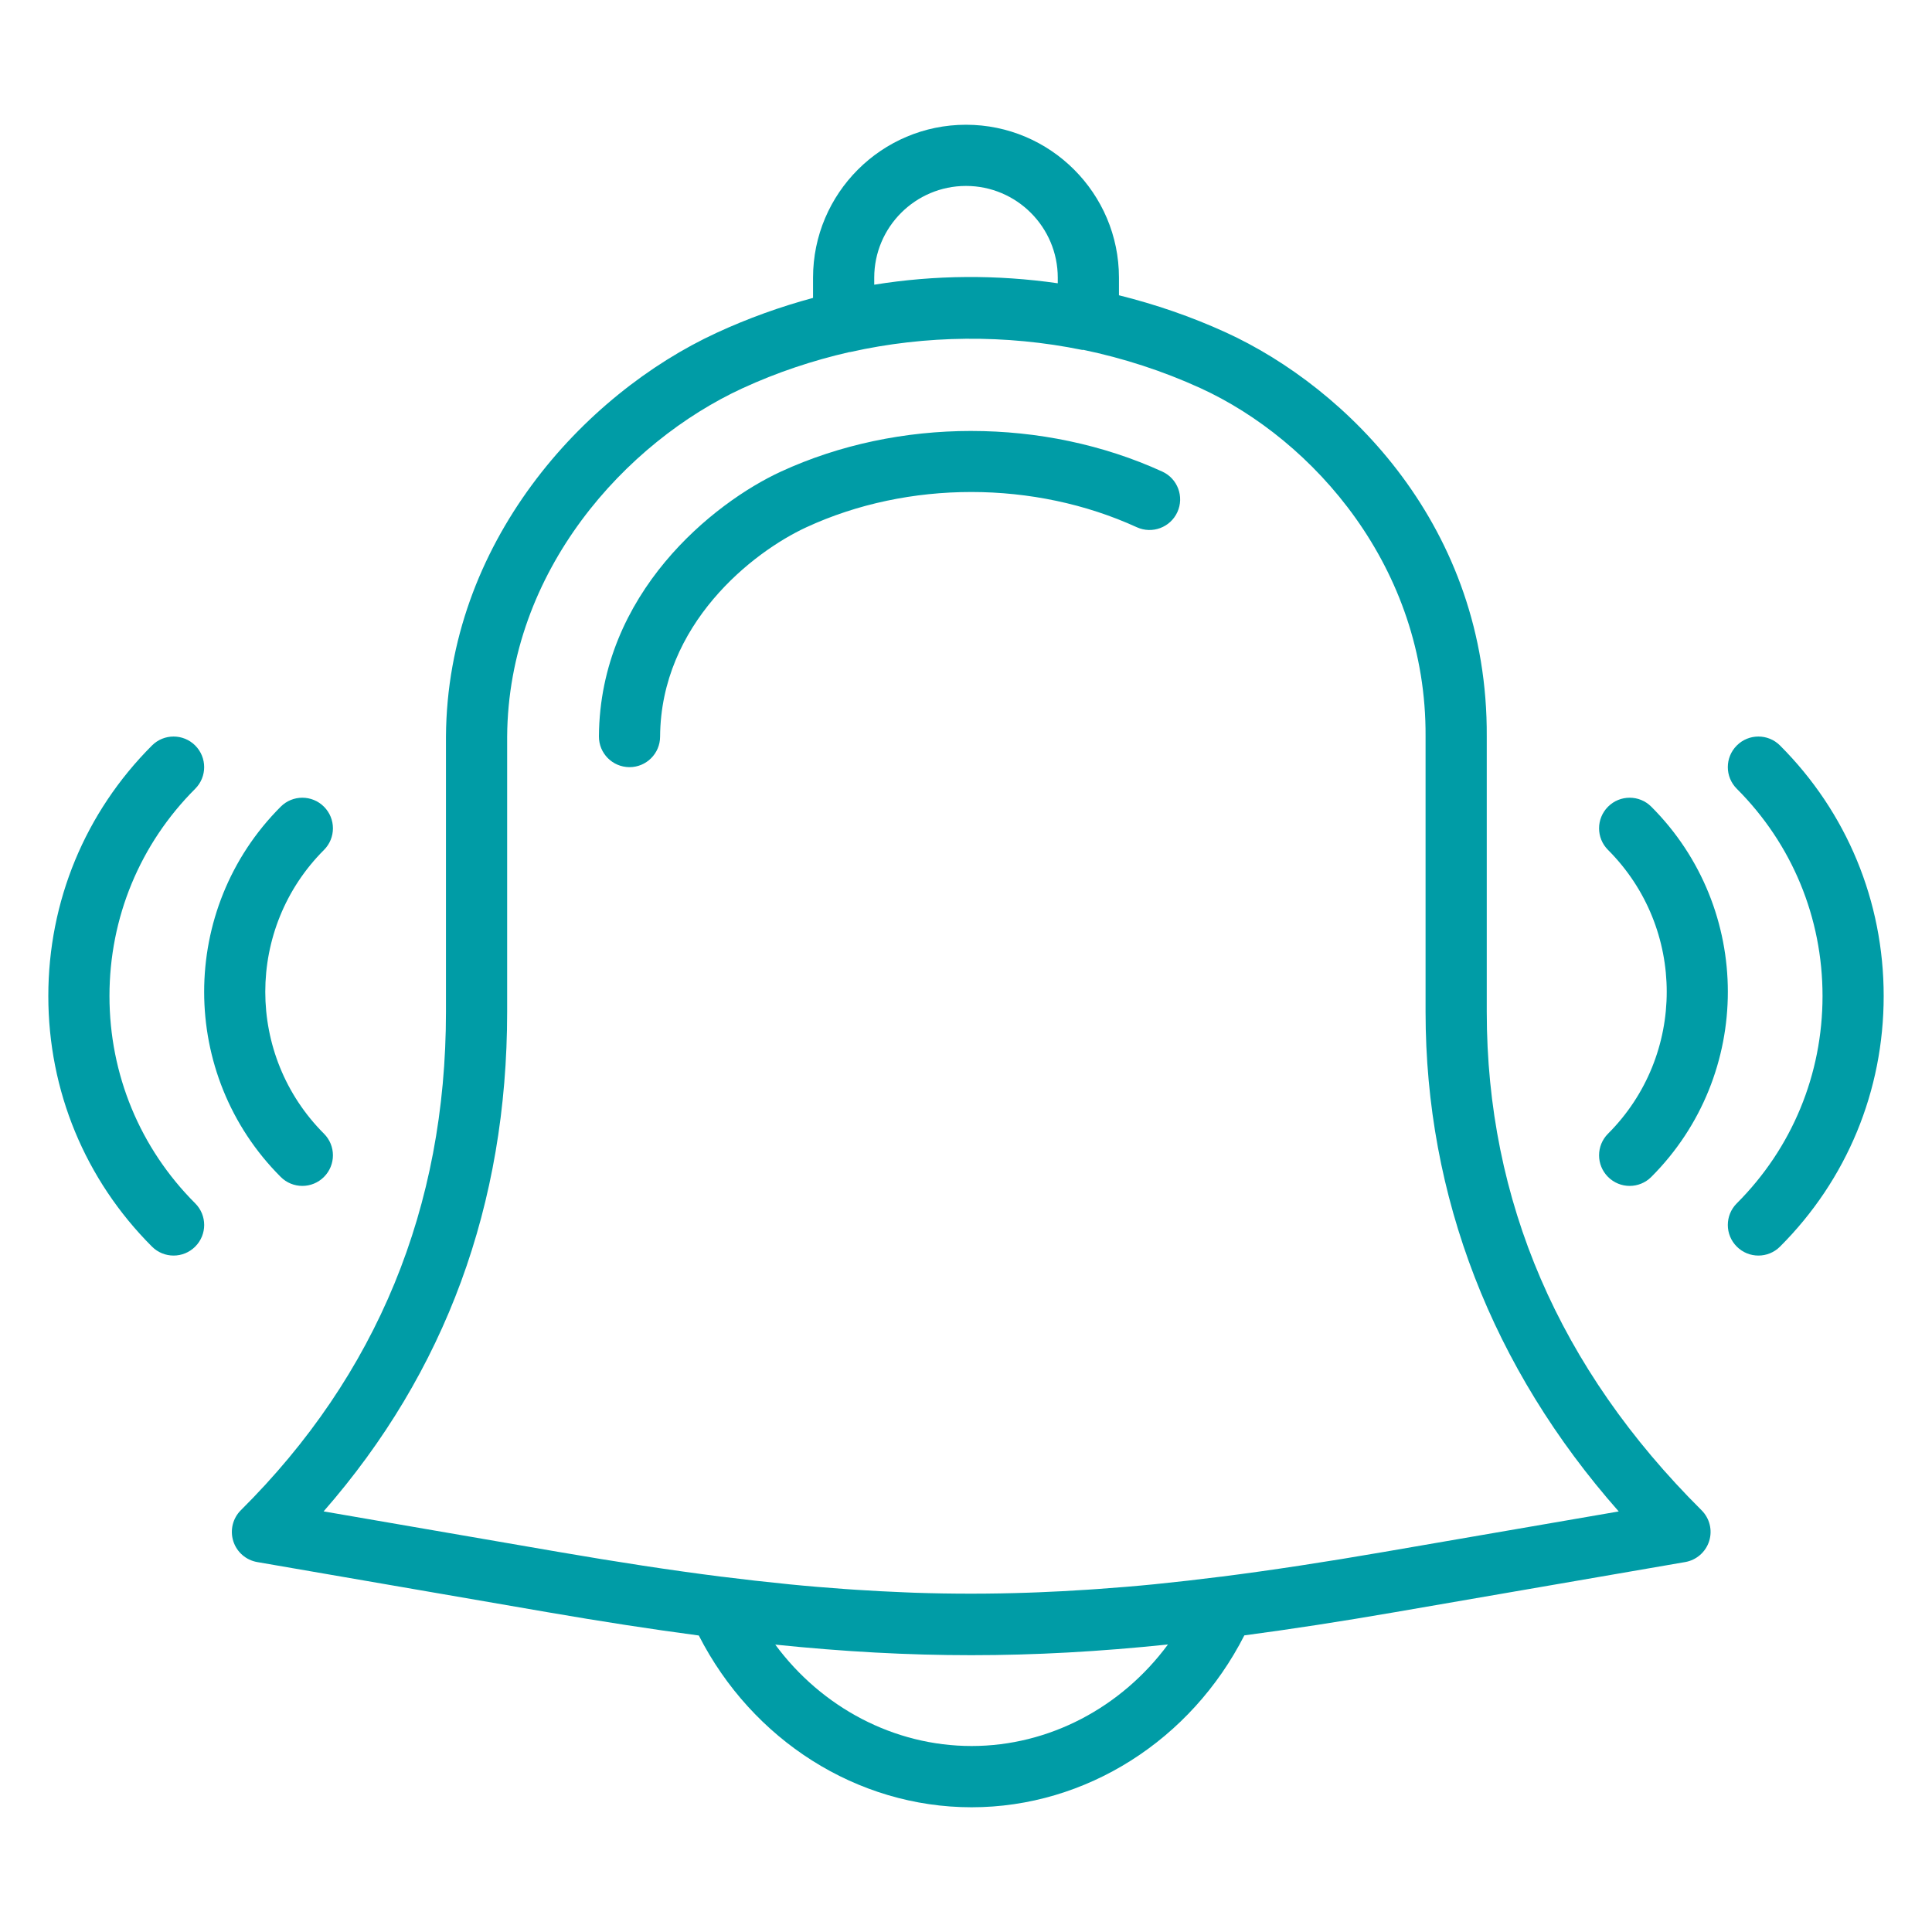
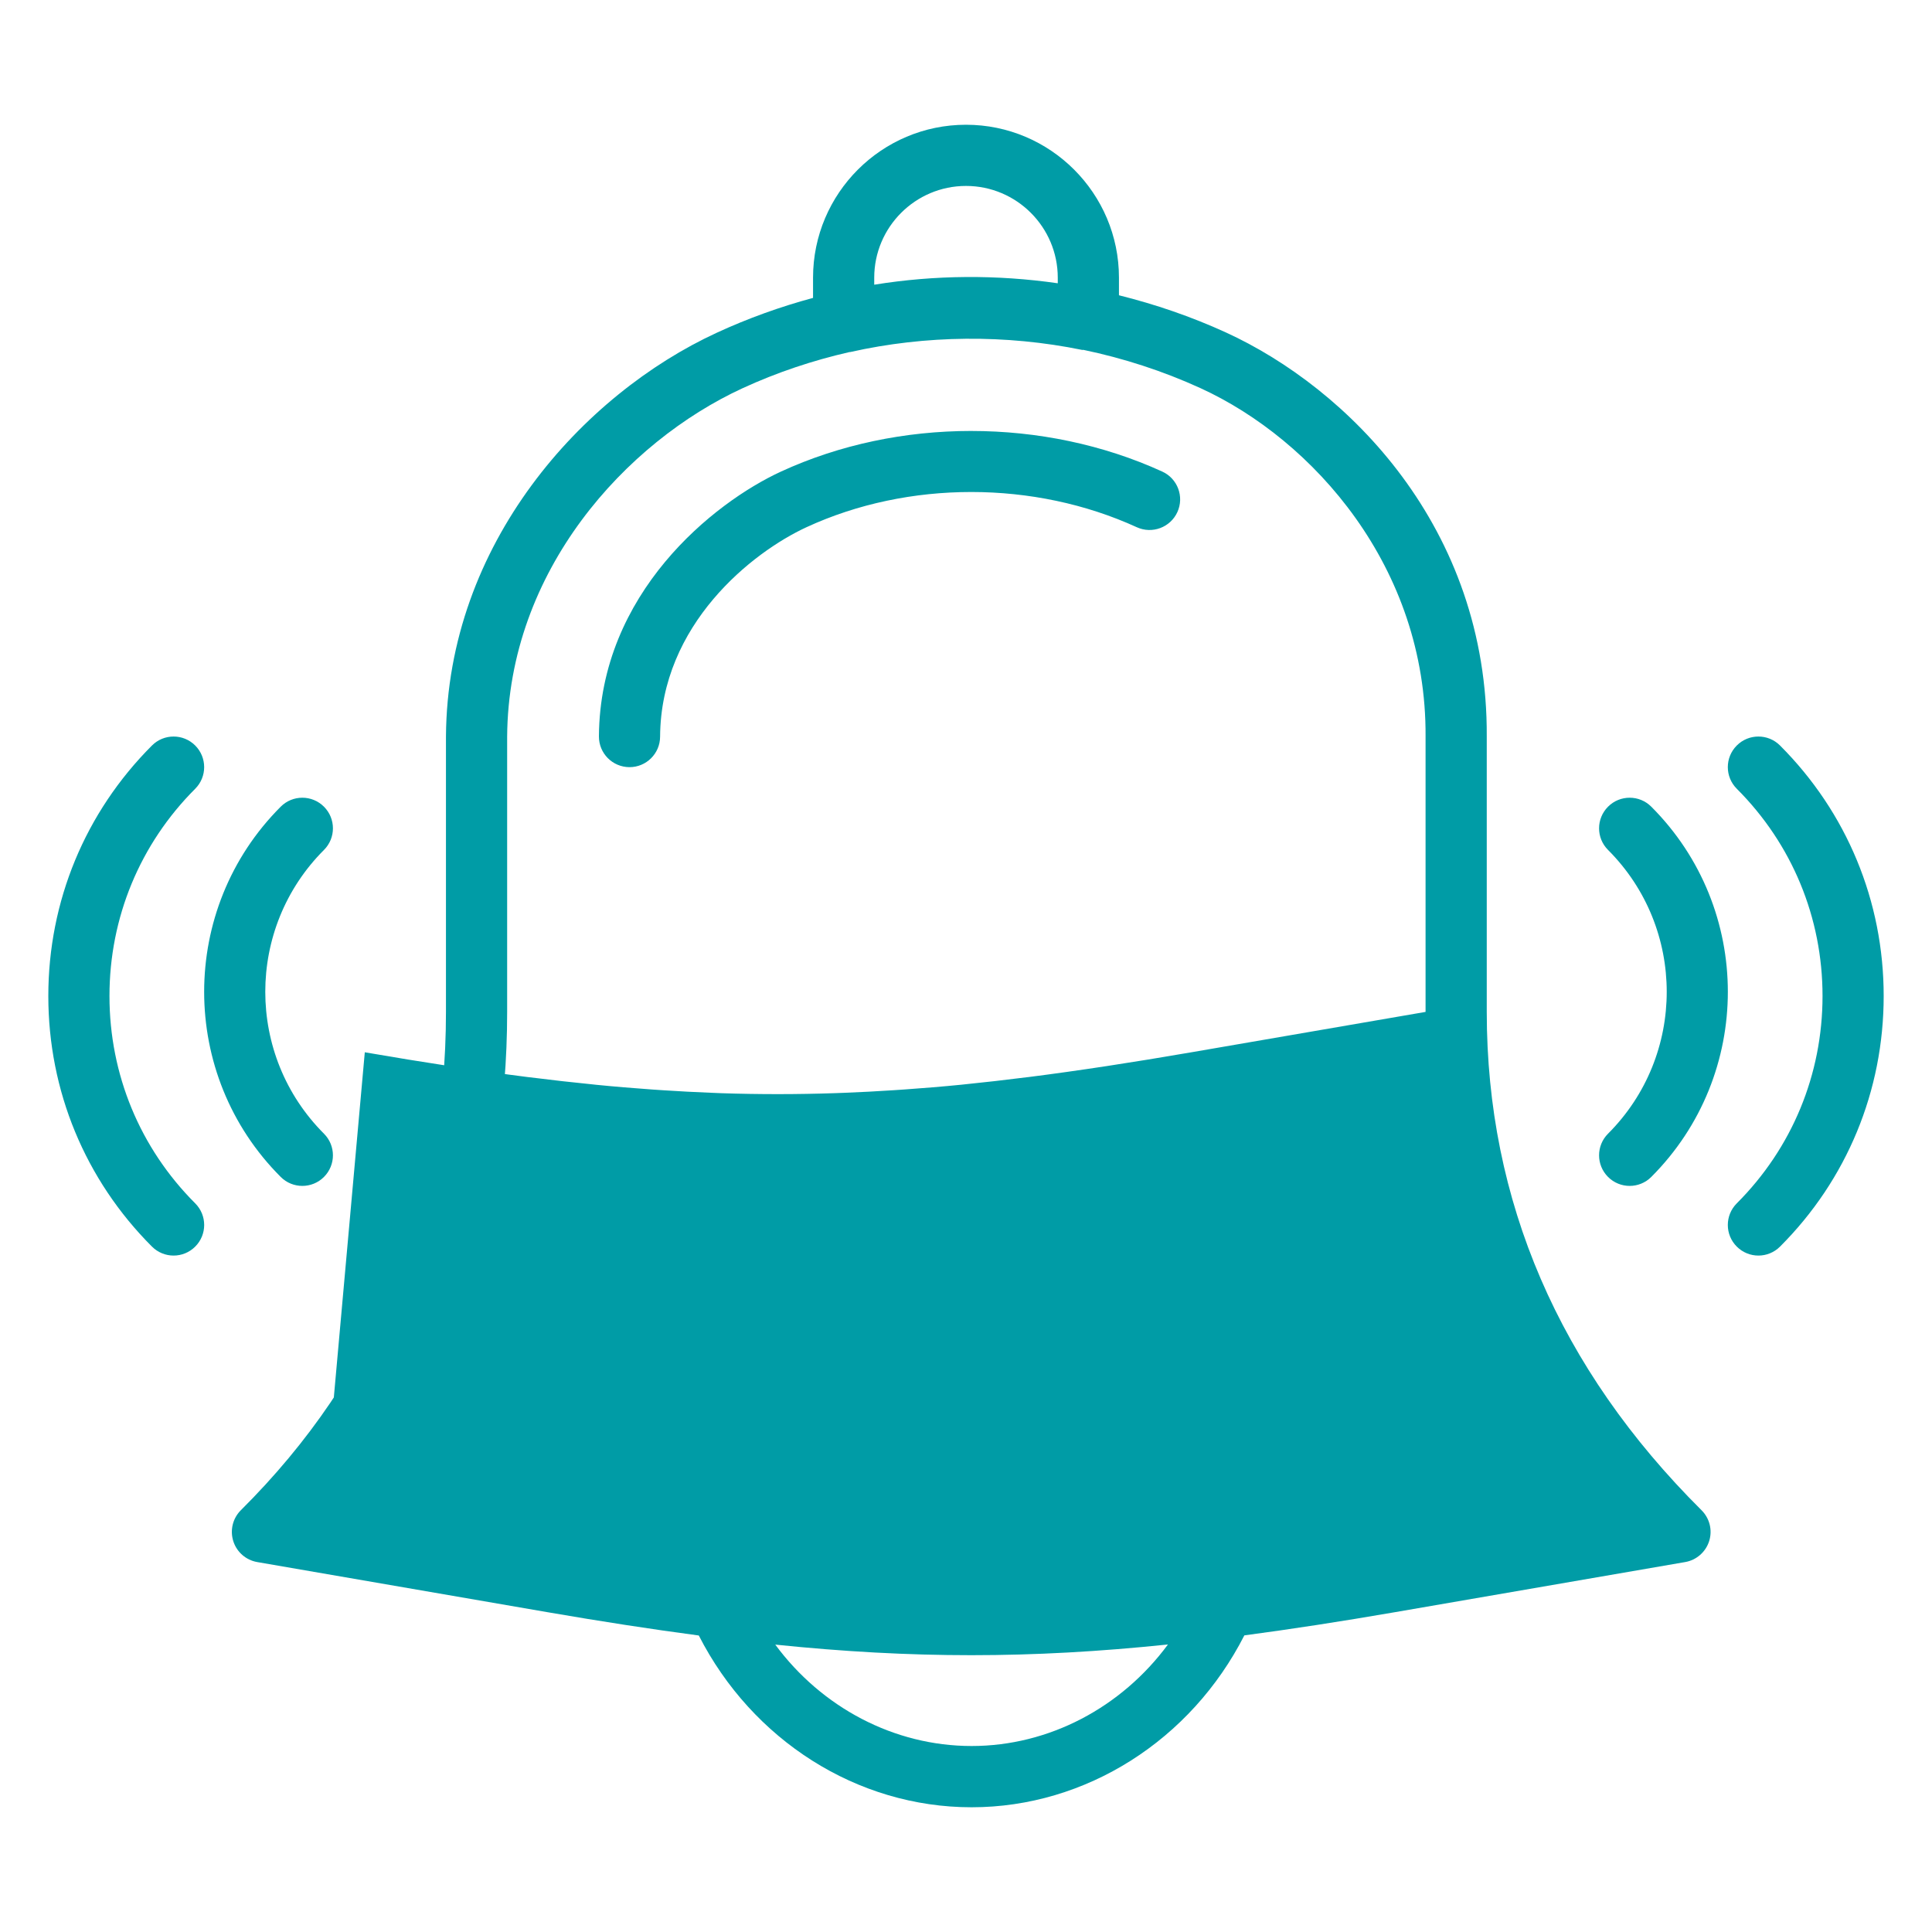
<svg xmlns="http://www.w3.org/2000/svg" height="100px" width="100px" fill="#009ca6" version="1.1" x="0px" y="0px" viewBox="0 0 100 100" xml:space="preserve">
-   <path d="m 50,6.457 c -4.365,0 -7.917,3.551 -7.917,7.917 v 1.045 c -1.696,0.458 -3.364,1.056 -4.982,1.803 -6.932,3.195 -13.955,10.897 -14.018,20.902 v 14.25 c 0,10.114 -3.572,18.793 -10.616,25.794 -0.42,0.418 -0.57,1.034 -0.393,1.599 0.177,0.565 0.656,0.984 1.24,1.085 l 15.026,2.595 c 2.799,0.483 5.377,0.88 7.83,1.206 2.763,5.415 8.189,8.891 14.117,8.891 5.93,0 11.359,-3.479 14.12,-8.897 2.443,-0.325 5.006,-0.719 7.79,-1.2 l 15.026,-2.595 c 0.584,-0.1 1.064,-0.52 1.243,-1.085 0.179,-0.564 0.025,-1.181 -0.396,-1.599 C 80.696,70.835 76.954,62.157 76.954,52.373 V 38.133 C 77.022,27.276 69.722,20.074 63.449,17.206 61.652,16.384 59.799,15.753 57.917,15.283 v -0.909 C 57.917,10.008 54.365,6.457 50,6.457 Z m 0,3.167 c 2.619,0 4.75,2.131 4.75,4.75 v 0.288 c -3.156,-0.453 -6.357,-0.434 -9.5,0.074 v -0.362 c 0,-2.619 2.131,-4.75 4.75,-4.75 z m -0.003,7.91 c 2.019,-0.018 4.044,0.174 6.018,0.578 0.021,0.005 0.041,-0.006 0.062,-0.003 2.065,0.431 4.096,1.085 6.055,1.979 5.841,2.671 11.711,9.281 11.655,18.038 v 14.25 c 0,9.552 3.446,18.433 9.998,25.856 l -12.122,2.09 c -3.038,0.524 -5.823,0.951 -8.455,1.286 h -0.012 c -1.161,0.147 -2.289,0.276 -3.392,0.387 -0.009,0 -0.015,0.003 -0.025,0.003 -1.012,0.101 -2,0.181 -2.978,0.25 -0.184,0.013 -0.368,0.026 -0.55,0.037 -0.847,0.055 -1.684,0.101 -2.517,0.133 -0.169,0.006 -0.341,0.014 -0.51,0.019 -1.97,0.067 -3.914,0.068 -5.882,0.003 -0.176,-0.006 -0.353,-0.015 -0.529,-0.022 -0.819,-0.033 -1.643,-0.074 -2.477,-0.13 -0.198,-0.013 -0.394,-0.026 -0.594,-0.04 -0.948,-0.068 -1.908,-0.146 -2.888,-0.244 -0.036,-0.003 -0.072,-0.009 -0.108,-0.012 -1.096,-0.109 -2.215,-0.235 -3.365,-0.38 h -0.012 c -2.641,-0.334 -5.438,-0.764 -8.489,-1.29 L 16.75,78.229 c 6.306,-7.21 9.5,-15.894 9.5,-25.856 V 38.133 c 0.054,-8.605 6.157,-15.258 12.178,-18.035 1.791,-0.825 3.647,-1.442 5.535,-1.874 0.016,-0.003 0.034,7.4e-5 0.049,-0.003 1.951,-0.439 3.965,-0.668 5.984,-0.687 z m 0.275,4.772 c -3.407,0 -6.809,0.701 -9.856,2.106 -3.475,1.602 -9.369,6.291 -9.416,13.703 -0.005,0.874 0.698,1.586 1.574,1.593 h 0.009 c 0.869,0 1.579,-0.702 1.583,-1.574 0.036,-5.822 4.78,-9.555 7.576,-10.845 5.272,-2.434 11.789,-2.427 17.098,0 0.796,0.364 1.736,0.013 2.1,-0.782 0.364,-0.796 0.014,-1.734 -0.779,-2.097 -3.068,-1.402 -6.483,-2.103 -9.89,-2.103 z M 8.985,38.123 c -0.405,0 -0.81,0.154 -1.119,0.464 -3.46,3.46 -5.365,8.063 -5.365,12.967 0,4.904 1.906,9.512 5.365,12.97 0.309,0.309 0.714,0.464 1.119,0.464 0.405,0 0.811,-0.155 1.119,-0.464 0.619,-0.619 0.619,-1.62 0,-2.239 -2.861,-2.861 -4.438,-6.673 -4.438,-10.731 0,-4.058 1.577,-7.868 4.438,-10.728 0.618,-0.619 0.618,-1.62 0,-2.239 C 9.795,38.278 9.39,38.123 8.985,38.123 Z m 82.03,0 c -0.405,0 -0.81,0.154 -1.119,0.464 -0.619,0.619 -0.619,1.62 0,2.239 2.861,2.861 4.438,6.67 4.438,10.728 0,4.058 -1.577,7.87 -4.438,10.731 -0.619,0.619 -0.619,1.62 0,2.239 0.309,0.309 0.714,0.464 1.119,0.464 0.405,0 0.811,-0.155 1.119,-0.464 3.46,-3.458 5.365,-8.066 5.365,-12.97 0,-4.904 -1.906,-9.507 -5.365,-12.967 -0.31,-0.31 -0.715,-0.464 -1.119,-0.464 z m -75.366,3.167 c -0.405,0 -0.81,0.154 -1.119,0.464 -5.284,5.284 -5.284,13.882 0,19.164 0.309,0.31 0.714,0.464 1.119,0.464 0.405,0 0.811,-0.155 1.119,-0.464 0.619,-0.619 0.619,-1.62 0,-2.239 -4.05,-4.05 -4.05,-10.637 0,-14.686 0.619,-0.619 0.619,-1.62 0,-2.239 -0.31,-0.31 -0.715,-0.464 -1.119,-0.464 z m 68.702,0 c -0.405,0 -0.811,0.154 -1.119,0.464 -0.619,0.619 -0.619,1.62 0,2.239 4.05,4.05 4.05,10.637 0,14.686 -0.619,0.619 -0.619,1.62 0,2.239 0.309,0.309 0.714,0.464 1.119,0.464 0.405,0 0.811,-0.155 1.119,-0.464 5.284,-5.284 5.284,-13.882 0,-19.164 -0.31,-0.31 -0.714,-0.464 -1.119,-0.464 z M 60.452,85.119 c -2.407,3.26 -6.153,5.254 -10.162,5.254 -4.009,0 -7.757,-1.991 -10.162,-5.248 3.539,0.364 6.842,0.547 10.143,0.547 3.314,0 6.627,-0.185 10.18,-0.554 z" style="" stroke-width="1" />
+   <path d="m 50,6.457 c -4.365,0 -7.917,3.551 -7.917,7.917 v 1.045 c -1.696,0.458 -3.364,1.056 -4.982,1.803 -6.932,3.195 -13.955,10.897 -14.018,20.902 v 14.25 c 0,10.114 -3.572,18.793 -10.616,25.794 -0.42,0.418 -0.57,1.034 -0.393,1.599 0.177,0.565 0.656,0.984 1.24,1.085 l 15.026,2.595 c 2.799,0.483 5.377,0.88 7.83,1.206 2.763,5.415 8.189,8.891 14.117,8.891 5.93,0 11.359,-3.479 14.12,-8.897 2.443,-0.325 5.006,-0.719 7.79,-1.2 l 15.026,-2.595 c 0.584,-0.1 1.064,-0.52 1.243,-1.085 0.179,-0.564 0.025,-1.181 -0.396,-1.599 C 80.696,70.835 76.954,62.157 76.954,52.373 V 38.133 C 77.022,27.276 69.722,20.074 63.449,17.206 61.652,16.384 59.799,15.753 57.917,15.283 v -0.909 C 57.917,10.008 54.365,6.457 50,6.457 Z m 0,3.167 c 2.619,0 4.75,2.131 4.75,4.75 v 0.288 c -3.156,-0.453 -6.357,-0.434 -9.5,0.074 v -0.362 c 0,-2.619 2.131,-4.75 4.75,-4.75 z m -0.003,7.91 c 2.019,-0.018 4.044,0.174 6.018,0.578 0.021,0.005 0.041,-0.006 0.062,-0.003 2.065,0.431 4.096,1.085 6.055,1.979 5.841,2.671 11.711,9.281 11.655,18.038 v 14.25 l -12.122,2.09 c -3.038,0.524 -5.823,0.951 -8.455,1.286 h -0.012 c -1.161,0.147 -2.289,0.276 -3.392,0.387 -0.009,0 -0.015,0.003 -0.025,0.003 -1.012,0.101 -2,0.181 -2.978,0.25 -0.184,0.013 -0.368,0.026 -0.55,0.037 -0.847,0.055 -1.684,0.101 -2.517,0.133 -0.169,0.006 -0.341,0.014 -0.51,0.019 -1.97,0.067 -3.914,0.068 -5.882,0.003 -0.176,-0.006 -0.353,-0.015 -0.529,-0.022 -0.819,-0.033 -1.643,-0.074 -2.477,-0.13 -0.198,-0.013 -0.394,-0.026 -0.594,-0.04 -0.948,-0.068 -1.908,-0.146 -2.888,-0.244 -0.036,-0.003 -0.072,-0.009 -0.108,-0.012 -1.096,-0.109 -2.215,-0.235 -3.365,-0.38 h -0.012 c -2.641,-0.334 -5.438,-0.764 -8.489,-1.29 L 16.75,78.229 c 6.306,-7.21 9.5,-15.894 9.5,-25.856 V 38.133 c 0.054,-8.605 6.157,-15.258 12.178,-18.035 1.791,-0.825 3.647,-1.442 5.535,-1.874 0.016,-0.003 0.034,7.4e-5 0.049,-0.003 1.951,-0.439 3.965,-0.668 5.984,-0.687 z m 0.275,4.772 c -3.407,0 -6.809,0.701 -9.856,2.106 -3.475,1.602 -9.369,6.291 -9.416,13.703 -0.005,0.874 0.698,1.586 1.574,1.593 h 0.009 c 0.869,0 1.579,-0.702 1.583,-1.574 0.036,-5.822 4.78,-9.555 7.576,-10.845 5.272,-2.434 11.789,-2.427 17.098,0 0.796,0.364 1.736,0.013 2.1,-0.782 0.364,-0.796 0.014,-1.734 -0.779,-2.097 -3.068,-1.402 -6.483,-2.103 -9.89,-2.103 z M 8.985,38.123 c -0.405,0 -0.81,0.154 -1.119,0.464 -3.46,3.46 -5.365,8.063 -5.365,12.967 0,4.904 1.906,9.512 5.365,12.97 0.309,0.309 0.714,0.464 1.119,0.464 0.405,0 0.811,-0.155 1.119,-0.464 0.619,-0.619 0.619,-1.62 0,-2.239 -2.861,-2.861 -4.438,-6.673 -4.438,-10.731 0,-4.058 1.577,-7.868 4.438,-10.728 0.618,-0.619 0.618,-1.62 0,-2.239 C 9.795,38.278 9.39,38.123 8.985,38.123 Z m 82.03,0 c -0.405,0 -0.81,0.154 -1.119,0.464 -0.619,0.619 -0.619,1.62 0,2.239 2.861,2.861 4.438,6.67 4.438,10.728 0,4.058 -1.577,7.87 -4.438,10.731 -0.619,0.619 -0.619,1.62 0,2.239 0.309,0.309 0.714,0.464 1.119,0.464 0.405,0 0.811,-0.155 1.119,-0.464 3.46,-3.458 5.365,-8.066 5.365,-12.97 0,-4.904 -1.906,-9.507 -5.365,-12.967 -0.31,-0.31 -0.715,-0.464 -1.119,-0.464 z m -75.366,3.167 c -0.405,0 -0.81,0.154 -1.119,0.464 -5.284,5.284 -5.284,13.882 0,19.164 0.309,0.31 0.714,0.464 1.119,0.464 0.405,0 0.811,-0.155 1.119,-0.464 0.619,-0.619 0.619,-1.62 0,-2.239 -4.05,-4.05 -4.05,-10.637 0,-14.686 0.619,-0.619 0.619,-1.62 0,-2.239 -0.31,-0.31 -0.715,-0.464 -1.119,-0.464 z m 68.702,0 c -0.405,0 -0.811,0.154 -1.119,0.464 -0.619,0.619 -0.619,1.62 0,2.239 4.05,4.05 4.05,10.637 0,14.686 -0.619,0.619 -0.619,1.62 0,2.239 0.309,0.309 0.714,0.464 1.119,0.464 0.405,0 0.811,-0.155 1.119,-0.464 5.284,-5.284 5.284,-13.882 0,-19.164 -0.31,-0.31 -0.714,-0.464 -1.119,-0.464 z M 60.452,85.119 c -2.407,3.26 -6.153,5.254 -10.162,5.254 -4.009,0 -7.757,-1.991 -10.162,-5.248 3.539,0.364 6.842,0.547 10.143,0.547 3.314,0 6.627,-0.185 10.18,-0.554 z" style="" stroke-width="1" />
</svg>